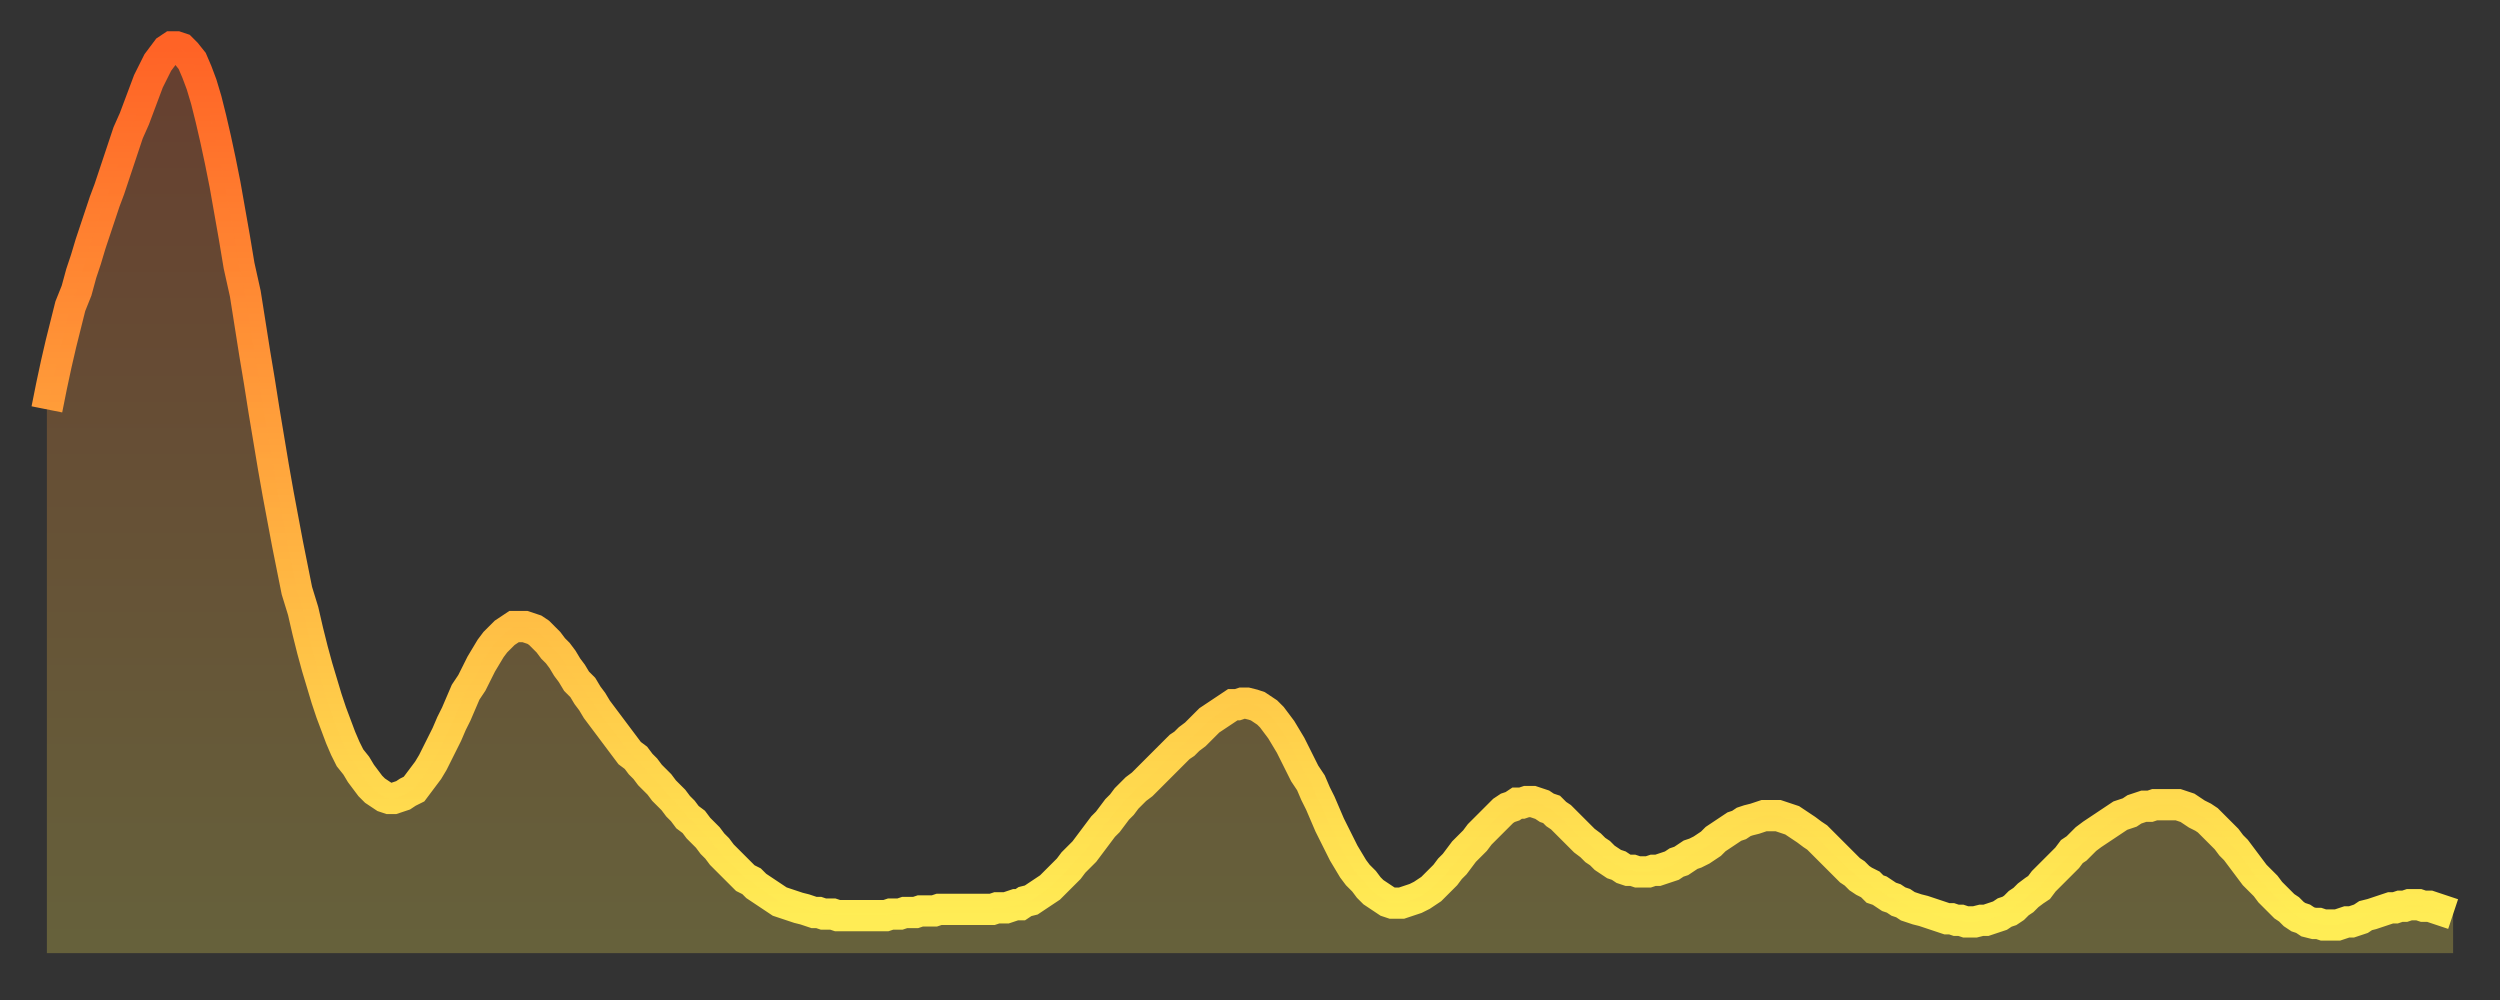
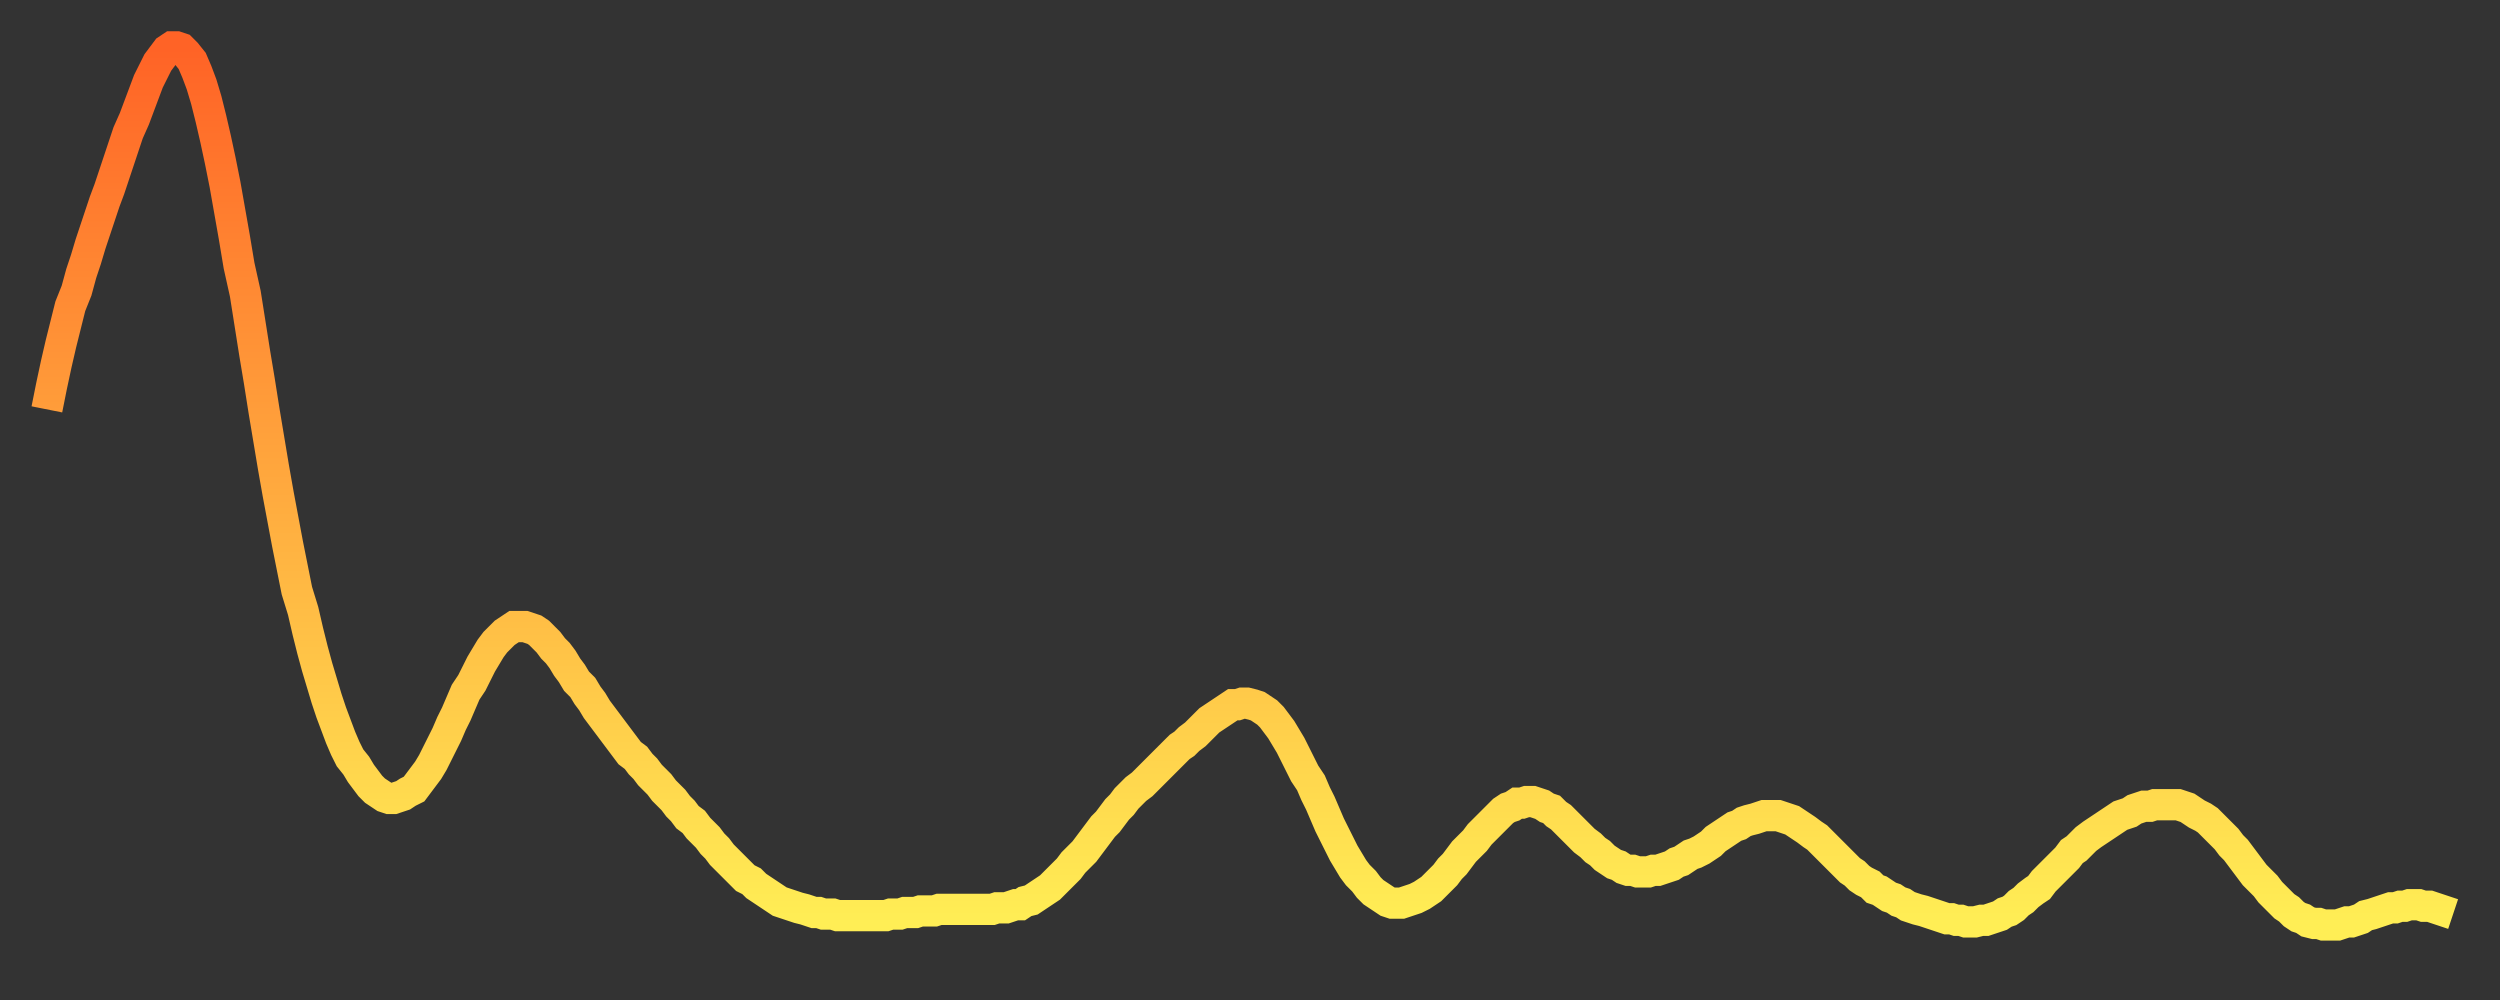
<svg xmlns="http://www.w3.org/2000/svg" baseProfile="full" height="64" version="1.1" width="160">
  <rect width="100%" height="100%" fill="#333333" stroke="none" />
  <defs>
    <linearGradient id="id58756" x1="0" x2="0" y1="0" y2="1">
      <stop offset="0%" stop-color="#ff6326" />
      <stop offset="50%" stop-color="#ffa93e" />
      <stop offset="100%" stop-color="#ffee55" />
    </linearGradient>
  </defs>
  <g transform="translate(3,3)">
    <g>
      <path d="M 0.0 23.2 0.3 21.7 0.6 20.3 0.9 19.0 1.2 17.8 1.5 16.6 1.9 15.6 2.2 14.5 2.5 13.6 2.8 12.6 3.1 11.7 3.4 10.8 3.7 9.9 4.0 9.1 4.3 8.2 4.6 7.3 4.9 6.4 5.2 5.5 5.6 4.6 5.9 3.8 6.2 3.0 6.5 2.2 6.8 1.6 7.1 1.0 7.4 0.6 7.7 0.2 8.0 0.0 8.3 0.0 8.6 0.1 8.9 0.4 9.3 0.9 9.6 1.6 9.9 2.4 10.2 3.4 10.5 4.6 10.8 5.9 11.1 7.3 11.4 8.8 11.7 10.5 12.0 12.2 12.3 14.0 12.7 15.8 13.0 17.7 13.3 19.6 13.6 21.4 13.9 23.3 14.2 25.1 14.5 26.9 14.8 28.6 15.1 30.2 15.4 31.8 15.7 33.3 16.0 34.8 16.4 36.1 16.7 37.4 17.0 38.6 17.3 39.7 17.6 40.7 17.9 41.7 18.2 42.6 18.5 43.4 18.8 44.2 19.1 44.9 19.4 45.5 19.8 46.0 20.1 46.5 20.4 46.9 20.7 47.3 21.0 47.6 21.3 47.8 21.6 48.0 21.9 48.1 22.2 48.1 22.5 48.0 22.8 47.9 23.1 47.7 23.5 47.5 23.8 47.1 24.1 46.7 24.4 46.3 24.7 45.8 25.0 45.2 25.3 44.6 25.6 44.0 25.9 43.3 26.2 42.7 26.5 42.0 26.8 41.3 27.2 40.7 27.5 40.1 27.8 39.5 28.1 39.0 28.4 38.5 28.7 38.1 29.0 37.8 29.3 37.5 29.6 37.3 29.9 37.1 30.2 37.1 30.6 37.1 30.9 37.2 31.2 37.3 31.5 37.5 31.8 37.8 32.1 38.1 32.4 38.5 32.7 38.8 33.0 39.2 33.3 39.7 33.6 40.1 33.9 40.6 34.3 41.0 34.6 41.5 34.9 41.9 35.2 42.4 35.5 42.8 35.8 43.2 36.1 43.6 36.4 44.0 36.7 44.4 37.0 44.8 37.3 45.2 37.7 45.5 38.0 45.9 38.3 46.2 38.6 46.6 38.9 46.9 39.2 47.2 39.5 47.6 39.8 47.9 40.1 48.2 40.4 48.6 40.7 48.9 41.0 49.3 41.4 49.6 41.7 50.0 42.0 50.3 42.3 50.6 42.6 51.0 42.9 51.3 43.2 51.7 43.5 52.0 43.8 52.3 44.1 52.6 44.4 52.9 44.7 53.2 45.1 53.4 45.4 53.7 45.7 53.9 46.0 54.1 46.3 54.3 46.6 54.5 46.9 54.7 47.2 54.8 47.5 54.9 47.8 55.0 48.1 55.1 48.5 55.2 48.8 55.3 49.1 55.4 49.4 55.4 49.7 55.5 50.0 55.5 50.3 55.5 50.6 55.6 50.9 55.6 51.2 55.6 51.5 55.6 51.8 55.6 52.2 55.6 52.5 55.6 52.8 55.6 53.1 55.6 53.4 55.6 53.7 55.6 54.0 55.5 54.3 55.5 54.6 55.5 54.9 55.4 55.2 55.4 55.6 55.4 55.9 55.3 56.2 55.3 56.5 55.3 56.8 55.3 57.1 55.2 57.4 55.2 57.7 55.2 58.0 55.2 58.3 55.2 58.6 55.2 58.9 55.2 59.3 55.2 59.6 55.2 59.9 55.2 60.2 55.2 60.5 55.2 60.8 55.1 61.1 55.1 61.4 55.1 61.7 55.0 62.0 54.9 62.3 54.9 62.6 54.7 63.0 54.6 63.3 54.4 63.6 54.2 63.9 54.0 64.2 53.8 64.5 53.5 64.8 53.2 65.1 52.9 65.4 52.6 65.7 52.2 66.0 51.9 66.4 51.5 66.7 51.1 67.0 50.7 67.3 50.3 67.6 49.9 67.9 49.6 68.2 49.2 68.5 48.8 68.8 48.5 69.1 48.1 69.4 47.8 69.7 47.5 70.1 47.2 70.4 46.9 70.7 46.6 71.0 46.3 71.3 46.0 71.6 45.7 71.9 45.4 72.2 45.1 72.5 44.8 72.8 44.6 73.1 44.3 73.5 44.0 73.8 43.7 74.1 43.4 74.4 43.1 74.7 42.9 75.0 42.7 75.3 42.5 75.6 42.3 75.9 42.1 76.2 42.1 76.5 42.0 76.8 42.0 77.2 42.1 77.5 42.2 77.8 42.4 78.1 42.6 78.4 42.9 78.7 43.3 79.0 43.7 79.3 44.2 79.6 44.7 79.9 45.3 80.2 45.9 80.5 46.5 80.9 47.1 81.2 47.8 81.5 48.4 81.8 49.1 82.1 49.8 82.4 50.4 82.7 51.0 83.0 51.6 83.3 52.1 83.6 52.6 83.9 53.0 84.3 53.4 84.6 53.8 84.9 54.1 85.2 54.3 85.5 54.5 85.8 54.7 86.1 54.8 86.4 54.8 86.7 54.8 87.0 54.7 87.3 54.6 87.6 54.5 88.0 54.3 88.3 54.1 88.6 53.9 88.9 53.6 89.2 53.3 89.5 53.0 89.8 52.6 90.1 52.3 90.4 51.9 90.7 51.5 91.0 51.2 91.4 50.8 91.7 50.4 92.0 50.1 92.3 49.8 92.6 49.5 92.9 49.2 93.2 48.9 93.5 48.7 93.8 48.6 94.1 48.4 94.4 48.4 94.7 48.3 95.1 48.3 95.4 48.4 95.7 48.5 96.0 48.7 96.3 48.8 96.6 49.1 96.9 49.3 97.2 49.6 97.5 49.9 97.8 50.2 98.1 50.5 98.4 50.8 98.8 51.1 99.1 51.4 99.4 51.6 99.7 51.9 100.0 52.1 100.3 52.3 100.6 52.4 100.9 52.6 101.2 52.7 101.5 52.7 101.8 52.8 102.2 52.8 102.5 52.8 102.8 52.7 103.1 52.7 103.4 52.6 103.7 52.5 104.0 52.4 104.3 52.2 104.6 52.1 104.9 51.9 105.2 51.7 105.5 51.6 105.9 51.4 106.2 51.2 106.5 51.0 106.8 50.7 107.1 50.5 107.4 50.3 107.7 50.1 108.0 49.9 108.3 49.8 108.6 49.6 108.9 49.5 109.3 49.4 109.6 49.3 109.9 49.2 110.2 49.2 110.5 49.2 110.8 49.2 111.1 49.3 111.4 49.4 111.7 49.5 112.0 49.7 112.3 49.9 112.6 50.1 113.0 50.4 113.3 50.6 113.6 50.9 113.9 51.2 114.2 51.5 114.5 51.8 114.8 52.1 115.1 52.4 115.4 52.7 115.7 52.9 116.0 53.2 116.3 53.4 116.7 53.6 117.0 53.9 117.3 54.0 117.6 54.2 117.9 54.4 118.2 54.5 118.5 54.7 118.8 54.8 119.1 55.0 119.4 55.1 119.7 55.2 120.1 55.3 120.4 55.4 120.7 55.5 121.0 55.6 121.3 55.7 121.6 55.8 121.9 55.8 122.2 55.9 122.5 55.9 122.8 56.0 123.1 56.0 123.4 56.0 123.8 55.9 124.1 55.9 124.4 55.8 124.7 55.7 125.0 55.6 125.3 55.4 125.6 55.3 125.9 55.1 126.2 54.8 126.5 54.6 126.8 54.3 127.2 54.0 127.5 53.8 127.8 53.4 128.1 53.1 128.4 52.8 128.7 52.5 129.0 52.2 129.3 51.9 129.6 51.5 129.9 51.3 130.2 51.0 130.5 50.7 130.9 50.4 131.2 50.2 131.5 50.0 131.8 49.8 132.1 49.6 132.4 49.4 132.7 49.2 133.0 49.1 133.3 49.0 133.6 48.8 133.9 48.7 134.2 48.6 134.6 48.6 134.9 48.5 135.2 48.5 135.5 48.5 135.8 48.5 136.1 48.5 136.4 48.5 136.7 48.6 137.0 48.7 137.3 48.9 137.6 49.1 138.0 49.3 138.3 49.5 138.6 49.8 138.9 50.1 139.2 50.4 139.5 50.7 139.8 51.1 140.1 51.4 140.4 51.8 140.7 52.2 141.0 52.6 141.3 53.0 141.7 53.4 142.0 53.7 142.3 54.1 142.6 54.4 142.9 54.7 143.2 55.0 143.5 55.2 143.8 55.5 144.1 55.7 144.4 55.8 144.7 56.0 145.1 56.1 145.4 56.1 145.7 56.2 146.0 56.2 146.3 56.2 146.6 56.2 146.9 56.1 147.2 56.0 147.5 56.0 147.8 55.9 148.1 55.8 148.4 55.6 148.8 55.5 149.1 55.4 149.4 55.3 149.7 55.2 150.0 55.1 150.3 55.1 150.6 55.0 150.9 55.0 151.2 54.9 151.5 54.9 151.8 54.9 152.1 55.0 152.5 55.0 152.8 55.1 153.1 55.2 153.4 55.3 153.7 55.4 154.0 55.5" fill="none" id="graph-curve" opacity="1" stroke="url(#id58756)" stroke-width="2" />
-       <path d="M 0 58 L 0.0 23.2 0.3 21.7 0.6 20.3 0.9 19.0 1.2 17.8 1.5 16.6 1.9 15.6 2.2 14.5 2.5 13.6 2.8 12.6 3.1 11.7 3.4 10.8 3.7 9.9 4.0 9.1 4.3 8.2 4.6 7.3 4.9 6.4 5.2 5.5 5.6 4.6 5.9 3.8 6.2 3.0 6.5 2.2 6.8 1.6 7.1 1.0 7.4 0.6 7.7 0.2 8.0 0.0 8.3 0.0 8.6 0.1 8.9 0.4 9.3 0.9 9.6 1.6 9.9 2.4 10.2 3.4 10.5 4.6 10.8 5.9 11.1 7.3 11.4 8.8 11.7 10.5 12.0 12.2 12.3 14.0 12.7 15.8 13.0 17.7 13.3 19.6 13.6 21.4 13.9 23.3 14.2 25.1 14.5 26.9 14.8 28.6 15.1 30.2 15.4 31.8 15.7 33.3 16.0 34.8 16.4 36.1 16.7 37.4 17.0 38.6 17.3 39.7 17.6 40.7 17.9 41.7 18.2 42.6 18.5 43.4 18.8 44.2 19.1 44.9 19.4 45.5 19.8 46.0 20.1 46.5 20.4 46.9 20.7 47.3 21.0 47.6 21.3 47.8 21.6 48.0 21.9 48.1 22.2 48.1 22.5 48.0 22.8 47.9 23.1 47.7 23.5 47.5 23.8 47.1 24.1 46.7 24.4 46.3 24.7 45.8 25.0 45.2 25.3 44.6 25.6 44.0 25.9 43.3 26.2 42.7 26.5 42.0 26.8 41.3 27.2 40.7 27.5 40.1 27.8 39.5 28.1 39.0 28.4 38.5 28.7 38.1 29.0 37.8 29.3 37.5 29.6 37.3 29.9 37.1 30.2 37.1 30.6 37.1 30.9 37.2 31.2 37.3 31.5 37.5 31.8 37.8 32.1 38.1 32.4 38.5 32.7 38.8 33.0 39.2 33.3 39.7 33.6 40.1 33.9 40.6 34.3 41.0 34.6 41.5 34.9 41.9 35.2 42.4 35.5 42.8 35.8 43.2 36.1 43.6 36.4 44.0 36.7 44.4 37.0 44.8 37.3 45.2 37.7 45.5 38.0 45.9 38.3 46.2 38.6 46.6 38.9 46.9 39.2 47.2 39.5 47.6 39.8 47.9 40.1 48.2 40.4 48.6 40.7 48.9 41.0 49.3 41.4 49.6 41.7 50.0 42.0 50.3 42.3 50.6 42.6 51.0 42.9 51.3 43.2 51.7 43.5 52.0 43.8 52.3 44.1 52.6 44.4 52.9 44.7 53.2 45.1 53.4 45.4 53.7 45.7 53.9 46.0 54.1 46.3 54.3 46.6 54.5 46.9 54.7 47.2 54.8 47.5 54.9 47.8 55.0 48.1 55.1 48.5 55.2 48.8 55.3 49.1 55.4 49.4 55.4 49.7 55.5 50.0 55.5 50.3 55.5 50.6 55.6 50.9 55.6 51.2 55.6 51.5 55.6 51.8 55.6 52.2 55.6 52.5 55.6 52.8 55.6 53.1 55.6 53.4 55.6 53.7 55.6 54.0 55.5 54.3 55.5 54.6 55.5 54.9 55.4 55.2 55.4 55.6 55.4 55.9 55.3 56.2 55.3 56.5 55.3 56.8 55.3 57.1 55.2 57.4 55.2 57.7 55.2 58.0 55.2 58.3 55.2 58.6 55.2 58.9 55.2 59.3 55.2 59.6 55.2 59.9 55.2 60.2 55.2 60.5 55.2 60.8 55.1 61.1 55.1 61.4 55.1 61.7 55.0 62.0 54.9 62.3 54.9 62.6 54.7 63.0 54.6 63.3 54.4 63.6 54.2 63.9 54.0 64.2 53.8 64.5 53.5 64.8 53.2 65.1 52.9 65.4 52.6 65.7 52.2 66.0 51.9 66.4 51.5 66.7 51.1 67.0 50.7 67.3 50.3 67.6 49.9 67.9 49.6 68.2 49.2 68.5 48.8 68.8 48.5 69.1 48.1 69.4 47.8 69.7 47.5 70.1 47.2 70.4 46.9 70.7 46.6 71.0 46.3 71.3 46.0 71.6 45.7 71.9 45.4 72.2 45.1 72.5 44.8 72.8 44.6 73.1 44.3 73.5 44.0 73.8 43.7 74.1 43.4 74.4 43.1 74.7 42.9 75.0 42.7 75.3 42.5 75.6 42.3 75.9 42.1 76.2 42.1 76.5 42.0 76.8 42.0 77.2 42.1 77.5 42.2 77.8 42.4 78.1 42.6 78.4 42.9 78.7 43.3 79.0 43.7 79.3 44.2 79.6 44.7 79.9 45.3 80.2 45.9 80.5 46.5 80.9 47.1 81.2 47.8 81.5 48.4 81.8 49.1 82.1 49.8 82.4 50.4 82.7 51.0 83.0 51.6 83.3 52.1 83.6 52.6 83.9 53.0 84.3 53.4 84.6 53.8 84.9 54.1 85.2 54.3 85.5 54.5 85.8 54.7 86.1 54.8 86.4 54.8 86.7 54.8 87.0 54.7 87.3 54.6 87.6 54.5 88.0 54.3 88.3 54.1 88.6 53.9 88.9 53.6 89.2 53.3 89.5 53.0 89.8 52.6 90.1 52.3 90.4 51.9 90.7 51.5 91.0 51.2 91.4 50.8 91.7 50.4 92.0 50.1 92.3 49.8 92.6 49.5 92.9 49.2 93.2 48.9 93.5 48.7 93.8 48.6 94.1 48.4 94.4 48.4 94.7 48.3 95.1 48.3 95.4 48.4 95.7 48.5 96.0 48.7 96.3 48.8 96.6 49.1 96.9 49.3 97.2 49.6 97.5 49.9 97.8 50.2 98.1 50.5 98.4 50.8 98.8 51.1 99.1 51.4 99.4 51.6 99.7 51.9 100.0 52.1 100.3 52.3 100.6 52.4 100.9 52.6 101.2 52.7 101.5 52.7 101.8 52.8 102.2 52.8 102.5 52.8 102.8 52.7 103.1 52.7 103.4 52.6 103.7 52.5 104.0 52.4 104.3 52.2 104.6 52.1 104.9 51.9 105.2 51.7 105.5 51.6 105.9 51.4 106.2 51.2 106.5 51.0 106.8 50.7 107.1 50.5 107.4 50.3 107.7 50.1 108.0 49.9 108.3 49.8 108.6 49.6 108.9 49.5 109.3 49.4 109.6 49.3 109.9 49.2 110.2 49.2 110.5 49.2 110.8 49.2 111.1 49.3 111.4 49.4 111.7 49.5 112.0 49.7 112.3 49.9 112.6 50.1 113.0 50.4 113.3 50.6 113.6 50.9 113.9 51.2 114.2 51.5 114.5 51.8 114.8 52.1 115.1 52.4 115.4 52.7 115.7 52.9 116.0 53.2 116.3 53.4 116.7 53.6 117.0 53.9 117.3 54.0 117.6 54.2 117.9 54.4 118.2 54.5 118.5 54.7 118.8 54.8 119.1 55.0 119.4 55.1 119.7 55.2 120.1 55.3 120.4 55.4 120.7 55.5 121.0 55.6 121.3 55.7 121.6 55.8 121.9 55.8 122.2 55.9 122.5 55.9 122.8 56.0 123.1 56.0 123.4 56.0 123.8 55.9 124.1 55.9 124.4 55.8 124.7 55.7 125.0 55.6 125.3 55.4 125.6 55.3 125.9 55.1 126.2 54.8 126.5 54.6 126.8 54.3 127.2 54.0 127.5 53.8 127.8 53.4 128.1 53.1 128.4 52.8 128.7 52.5 129.0 52.2 129.3 51.9 129.6 51.5 129.9 51.3 130.2 51.0 130.5 50.7 130.9 50.4 131.2 50.2 131.5 50.0 131.8 49.8 132.1 49.6 132.4 49.4 132.7 49.2 133.0 49.1 133.3 49.0 133.6 48.8 133.9 48.7 134.2 48.6 134.6 48.6 134.9 48.5 135.2 48.5 135.5 48.5 135.8 48.5 136.1 48.5 136.4 48.5 136.7 48.6 137.0 48.7 137.3 48.9 137.6 49.1 138.0 49.3 138.3 49.5 138.6 49.8 138.9 50.1 139.2 50.4 139.5 50.7 139.8 51.1 140.1 51.4 140.4 51.8 140.7 52.2 141.0 52.6 141.3 53.0 141.7 53.4 142.0 53.7 142.3 54.1 142.6 54.4 142.9 54.7 143.2 55.0 143.5 55.2 143.8 55.5 144.1 55.7 144.4 55.8 144.7 56.0 145.1 56.1 145.4 56.1 145.7 56.2 146.0 56.2 146.3 56.2 146.6 56.2 146.9 56.1 147.2 56.0 147.5 56.0 147.8 55.9 148.1 55.8 148.4 55.6 148.8 55.5 149.1 55.4 149.4 55.3 149.7 55.2 150.0 55.1 150.3 55.1 150.6 55.0 150.9 55.0 151.2 54.9 151.5 54.9 151.8 54.9 152.1 55.0 152.5 55.0 152.8 55.1 153.1 55.2 153.4 55.3 153.7 55.4 154.0 55.5 154 58" fill="url(#id58756)" fill-opacity=".25" id="graph-shadow" />
    </g>
  </g>
</svg>